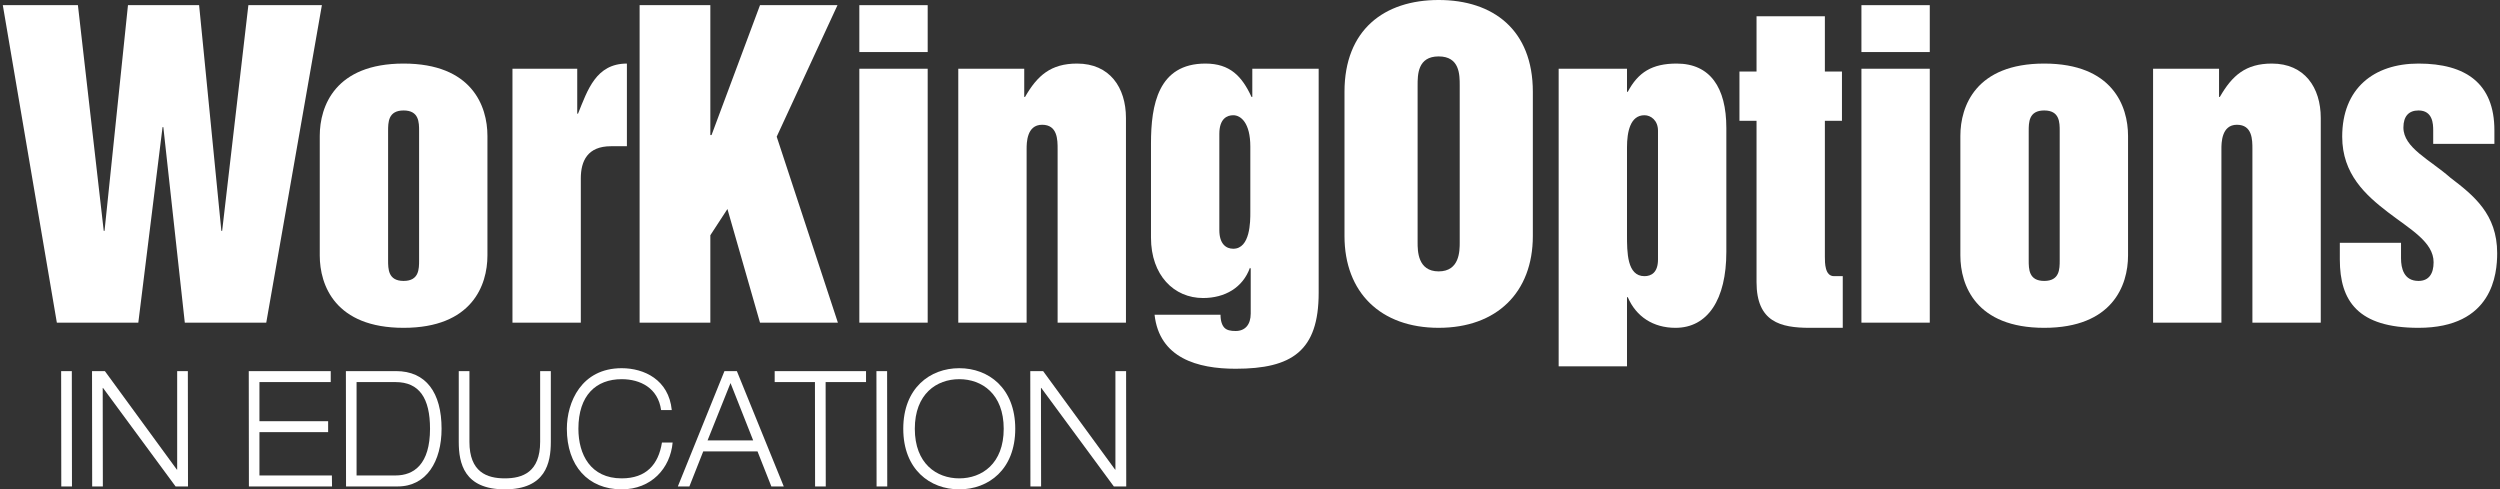
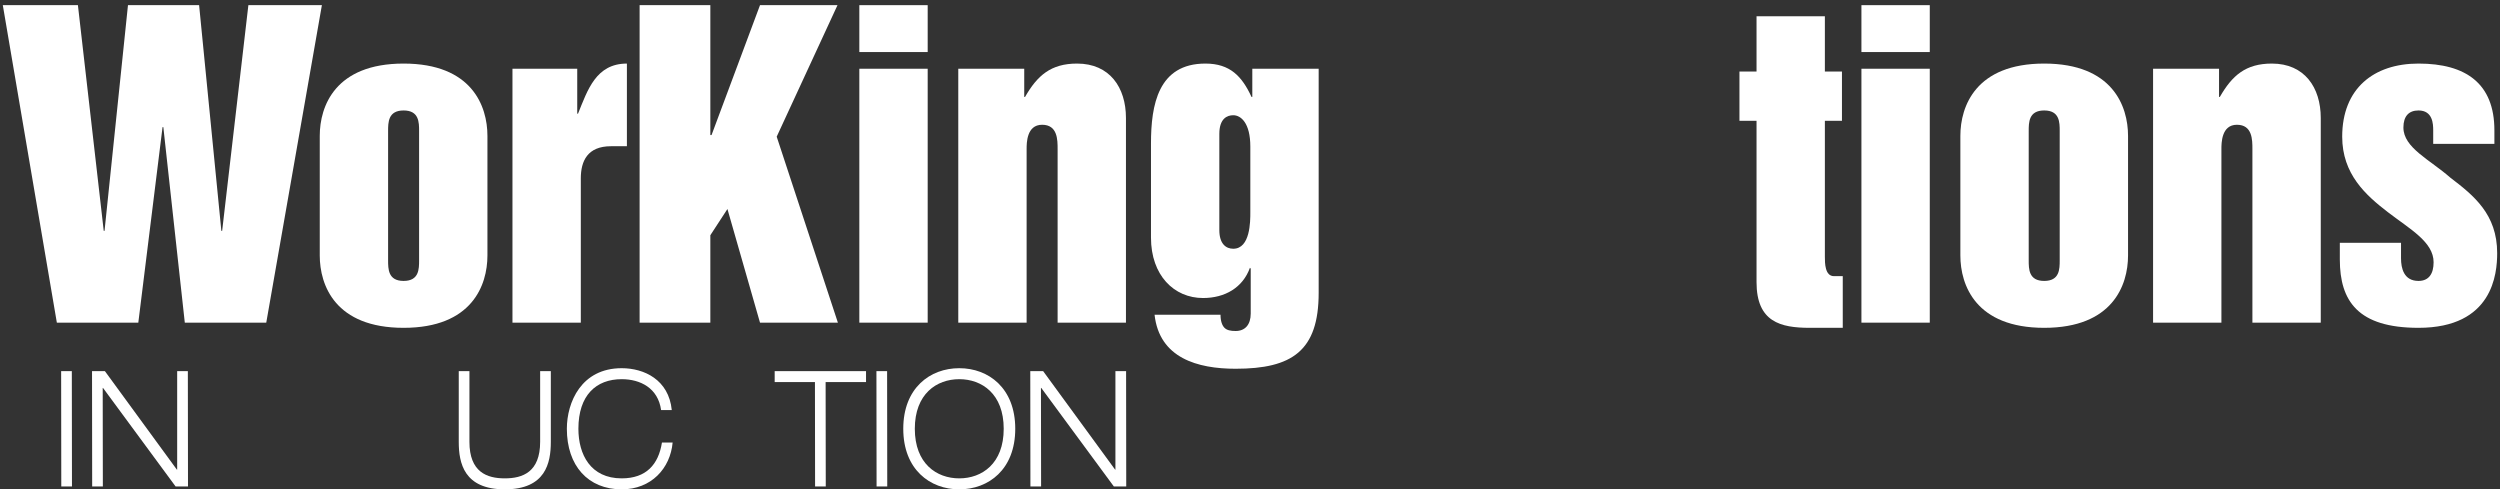
<svg xmlns="http://www.w3.org/2000/svg" width="751" height="147" xml:space="preserve" overflow="hidden">
  <rect width="100%" height="100%" fill="#333333" stroke="none" />
  <defs>
    <clipPath id="clip0">
      <rect x="264" y="286" width="751" height="147" />
    </clipPath>
  </defs>
  <g clip-path="url(#clip0)" transform="translate(-264 -286)">
    <path d="M0 145.45 22.56 145.45 30.319 77.649 30.558 77.649 37.6 145.45 58.967 145.45 65.651 77.649 65.891 77.649 73.768 145.45 95.851 145.45 79.14 50.074 54.67 50.074 48.223 108.804 47.984 108.804 40.704 50.074 16.234 50.074 0 145.45" fill="#FFFFFF" transform="matrix(1 0 0 -1 264.844 433)" />
    <path d="M115.741 68.816C115.741 66.189 115.741 62.61 120.397 62.61 125.052 62.61 125.052 66.189 125.052 68.816L125.052 107.611C125.052 110.237 125.052 113.817 120.397 113.817 115.741 113.817 115.741 110.237 115.741 107.611ZM95.21 106.177C95.21 115.131 99.866 127.903 120.397 127.903 140.928 127.903 145.582 115.131 145.582 106.177L145.582 70.25C145.582 61.297 140.928 48.522 120.397 48.522 99.866 48.522 95.21 61.297 95.21 70.25L95.21 106.177" fill="#FFFFFF" transform="matrix(1 0 0 -1 264.844 433)" />
    <path d="M153.101 126.351 172.557 126.351 172.557 112.863 172.796 112.863C175.66 119.906 178.167 127.903 187.478 127.903L187.478 103.074 182.703 103.074C175.66 103.074 173.632 98.658 173.632 93.405L173.632 50.074 153.101 50.074 153.101 126.351" fill="#FFFFFF" transform="matrix(1 0 0 -1 264.844 433)" />
    <path d="M191.295 145.45 212.542 145.45 212.542 106.418 212.899 106.418 227.462 145.45 250.74 145.45 232.475 105.94 250.858 50.074 227.462 50.074 217.676 84.214 212.542 76.336 212.542 50.074 191.295 50.074 191.295 145.45" fill="#FFFFFF" transform="matrix(1 0 0 -1 264.844 433)" />
    <path d="M257.3 126.351 277.832 126.351 277.832 50.074 257.3 50.074ZM257.3 145.45 277.832 145.45 277.832 131.364 257.3 131.364 257.3 145.45" fill="#FFFFFF" transform="matrix(1 0 0 -1 264.844 433)" />
    <path d="M287.022 126.351 306.836 126.351 306.836 117.877 307.075 117.877C310.775 124.322 314.835 127.903 322.713 127.903 332.501 127.903 337.394 120.74 337.394 111.55L337.394 50.074 316.863 50.074 316.863 102.238C316.863 104.985 316.863 109.521 312.208 109.521 307.553 109.521 307.553 104.029 307.553 102.238L307.553 50.074 287.022 50.074 287.022 126.351" fill="#FFFFFF" transform="matrix(1 0 0 -1 264.844 433)" />
    <path d="M365.443 77.888C365.443 73.71 367.471 72.278 369.622 72.278 374.755 72.278 374.755 80.514 374.755 83.139L374.755 102.955C374.755 110.117 371.89 112.385 369.622 112.385 367.83 112.385 365.443 111.431 365.443 106.776ZM395.284 59.028C395.284 41.6 387.287 36.228 370.337 36.228 358.876 36.228 347.418 39.45 345.985 52.462L365.799 52.462C365.799 50.555 366.278 49.24 366.995 48.522 367.712 47.807 368.785 47.568 370.337 47.568 373.202 47.568 374.873 49.479 374.873 52.822L374.873 66.308 374.634 66.549C372.486 60.58 367.113 57.475 360.548 57.475 351.835 57.475 344.912 64.28 344.912 75.621L344.912 103.909C344.912 115.488 347.06 127.903 361.264 127.903 368.666 127.903 372.246 124.083 375.112 117.875L375.349 117.875 375.349 126.351 395.284 126.351 395.284 59.028" fill="#FFFFFF" transform="matrix(1 0 0 -1 264.844 433)" />
-     <path d="M425.006 74.187C425.006 71.681 425.006 65.475 431.331 65.475 437.656 65.475 437.656 71.681 437.656 74.187L437.656 121.337C437.656 124.561 437.656 130.053 431.331 130.053 425.006 130.053 425.006 124.561 425.006 121.337ZM403.041 119.429C403.041 138.048 414.977 147.001 431.331 147.001 447.684 147.001 459.621 138.048 459.621 119.429L459.621 76.098C459.621 59.146 448.759 48.524 431.331 48.524 413.903 48.524 403.041 59.146 403.041 76.098L403.041 119.429" fill="#FFFFFF" transform="matrix(1 0 0 -1 264.844 433)" />
-     <path d="M487.907 76.456C487.907 71.204 487.907 64.04 493.156 64.04 495.19 64.04 497.218 65.114 497.218 69.055L497.218 107.73C497.218 110.834 495.068 112.385 493.156 112.385 488.864 112.385 487.907 107.371 487.907 102.717ZM467.377 126.351 487.907 126.351 487.907 119.429 488.145 119.429C491.25 125.277 495.428 127.903 502.829 127.903 512.853 127.903 517.748 120.74 517.748 108.566L517.748 71.326C517.748 57 512.141 48.522 502.471 48.522 495.785 48.522 490.653 51.865 488.145 57.714L487.907 57.714 487.907 36.945 467.377 36.945 467.377 126.351" fill="#FFFFFF" transform="matrix(1 0 0 -1 264.844 433)" />
    <path d="M526.819 110.713 521.686 110.713 521.686 125.516 526.819 125.516 526.819 142.108 547.349 142.108 547.349 125.516 552.48 125.516 552.48 110.713 547.349 110.713 547.349 69.89C547.349 67.981 547.349 64.04 550.095 64.04L552.722 64.04 552.722 48.522 542.811 48.522C533.979 48.522 526.819 50.313 526.819 62.25L526.819 110.713" fill="#FFFFFF" transform="matrix(1 0 0 -1 264.844 433)" />
    <path d="M558.329 126.351 578.86 126.351 578.86 50.074 558.329 50.074ZM558.329 145.45 578.86 145.45 578.86 131.364 558.329 131.364 558.329 145.45" fill="#FFFFFF" transform="matrix(1 0 0 -1 264.844 433)" />
    <path d="M608.58 68.816C608.58 66.189 608.58 62.61 613.234 62.61 617.891 62.61 617.891 66.189 617.891 68.816L617.891 107.611C617.891 110.237 617.891 113.817 613.234 113.817 608.58 113.817 608.58 110.237 608.58 107.611ZM588.05 106.177C588.05 115.131 592.704 127.903 613.234 127.903 633.766 127.903 638.42 115.131 638.42 106.177L638.42 70.25C638.42 61.297 633.766 48.522 613.234 48.522 592.704 48.522 588.05 61.297 588.05 70.25L588.05 106.177" fill="#FFFFFF" transform="matrix(1 0 0 -1 264.844 433)" />
    <path d="M645.939 126.351 665.755 126.351 665.755 117.877 665.993 117.877C669.693 124.322 673.752 127.903 681.632 127.903 691.42 127.903 696.313 120.74 696.313 111.55L696.313 50.074 675.779 50.074 675.779 102.238C675.779 104.985 675.779 109.521 671.125 109.521 666.469 109.521 666.469 104.029 666.469 102.238L666.469 50.074 645.939 50.074 645.939 126.351" fill="#FFFFFF" transform="matrix(1 0 0 -1 264.844 433)" />
    <path d="M702.039 74.069 720.422 74.069 720.422 69.414C720.422 66.428 721.259 62.61 725.67 62.61 728.776 62.61 730.209 64.758 730.209 68.218 730.209 74.308 723.166 78.128 716.484 83.258 709.796 88.392 702.753 94.719 702.753 105.94 702.753 120.382 712.185 127.903 725.67 127.903 739.878 127.903 748.472 121.934 748.472 107.849L748.472 103.79 730.09 103.79 730.09 107.849C730.09 109.759 729.971 113.817 725.67 113.817 722.811 113.817 721.139 112.147 721.139 108.685 721.139 102.597 729.134 99.015 735.222 93.644 742.264 88.274 749.308 82.663 749.308 70.964 749.308 64.758 747.994 48.522 725.67 48.522 707.531 48.522 702.039 56.52 702.039 69.055L702.039 74.069" fill="#FFFFFF" transform="matrix(1 0 0 -1 264.844 433)" />
    <path d="M20.731 35.521 20.775 0.872 17.567 0.872 17.524 35.521 20.731 35.521" fill="#FFFFFF" transform="matrix(1 0 0 -1 264.844 433)" />
    <path d="M30.66 35.521 52.291 5.919 52.378 5.919 52.378 35.521 55.587 35.521 55.63 0.872 51.901 0.872 30.096 30.474 30.009 30.474 30.052 0.872 26.845 0.872 26.802 35.521 30.66 35.521" fill="#FFFFFF" transform="matrix(1 0 0 -1 264.844 433)" />
-     <path d="M98.508 35.521 98.508 32.221 77.092 32.221 77.092 20.477 97.727 20.477 97.727 17.178 77.092 17.178 77.092 4.173 98.855 4.173 98.898 0.872 73.928 0.872 73.885 35.521 98.508 35.521" fill="#FFFFFF" transform="matrix(1 0 0 -1 264.844 433)" />
-     <path d="M117.975 4.173C123.524 4.173 128.336 7.571 128.336 18.197 128.336 27.368 125.128 32.221 117.975 32.221L106.27 32.221 106.27 4.173ZM118.105 35.521C127.122 35.521 131.804 29.067 131.804 18.197 131.804 8.443 127.295 0.872 118.625 0.872L103.106 0.872 103.062 35.521 118.105 35.521" fill="#FFFFFF" transform="matrix(1 0 0 -1 264.844 433)" />
    <path d="M150.796 0C138.527 0 136.967 7.909 136.967 14.266L136.967 35.521 140.174 35.521 140.174 14.266C140.174 5.191 145.42 3.3 150.796 3.3 156.17 3.3 161.416 5.191 161.416 14.266L161.416 35.521 164.624 35.521 164.624 14.266C164.624 7.909 163.063 0 150.796 0" fill="#FFFFFF" transform="matrix(1 0 0 -1 264.844 433)" />
    <path d="M185.912 0C175.812 0 169.439 7.084 169.439 18.197 169.439 26.155 173.774 36.394 185.912 36.394 192.632 36.394 200.046 32.95 200.955 23.826L197.747 23.826C196.837 30.426 191.505 33.095 185.912 33.095 178.239 33.095 172.908 28.29 172.908 18.197 172.908 10.481 176.549 3.3 185.912 3.3 193.282 3.3 196.966 7.472 198.008 14.072L201.216 14.072C200.522 6.307 194.8 0 185.912 0" fill="#FFFFFF" transform="matrix(1 0 0 -1 264.844 433)" />
-     <path d="M211.709 14.703 225.409 14.703 218.603 31.93ZM210.41 11.403 206.248 0.872 202.78 0.872 216.782 35.521 220.51 35.521 234.598 0.872 230.871 0.872 226.71 11.403 210.41 11.403" fill="#FFFFFF" transform="matrix(1 0 0 -1 264.844 433)" />
    <path d="M231.87 32.221 231.87 35.521 259.311 35.521 259.311 32.221 247.173 32.221 247.215 0.872 244.007 0.872 243.966 32.221 231.87 32.221" fill="#FFFFFF" transform="matrix(1 0 0 -1 264.844 433)" />
    <path d="M265.643 35.521 265.686 0.872 262.479 0.872 262.435 35.521 265.643 35.521" fill="#FFFFFF" transform="matrix(1 0 0 -1 264.844 433)" />
    <path d="M287.318 3.3C294.126 3.3 300.671 7.716 300.671 18.197 300.671 28.679 294.126 33.095 287.318 33.095 280.511 33.095 273.967 28.679 273.967 18.197 273.967 7.716 280.511 3.3 287.318 3.3ZM287.318 36.394C296.118 36.394 304.138 30.426 304.138 18.197 304.138 5.968 296.118 0 287.318 0 278.519 0 270.498 5.968 270.498 18.197 270.498 30.426 278.519 36.394 287.318 36.394" fill="#FFFFFF" transform="matrix(1 0 0 -1 264.844 433)" />
    <path d="M312.509 35.521 334.141 5.919 334.227 5.919 334.227 35.521 337.435 35.521 337.478 0.872 333.751 0.872 311.945 30.474 311.858 30.474 311.902 0.872 308.693 0.872 308.651 35.521 312.509 35.521" fill="#FFFFFF" transform="matrix(1 0 0 -1 264.844 433)" />
  </g>
</svg>